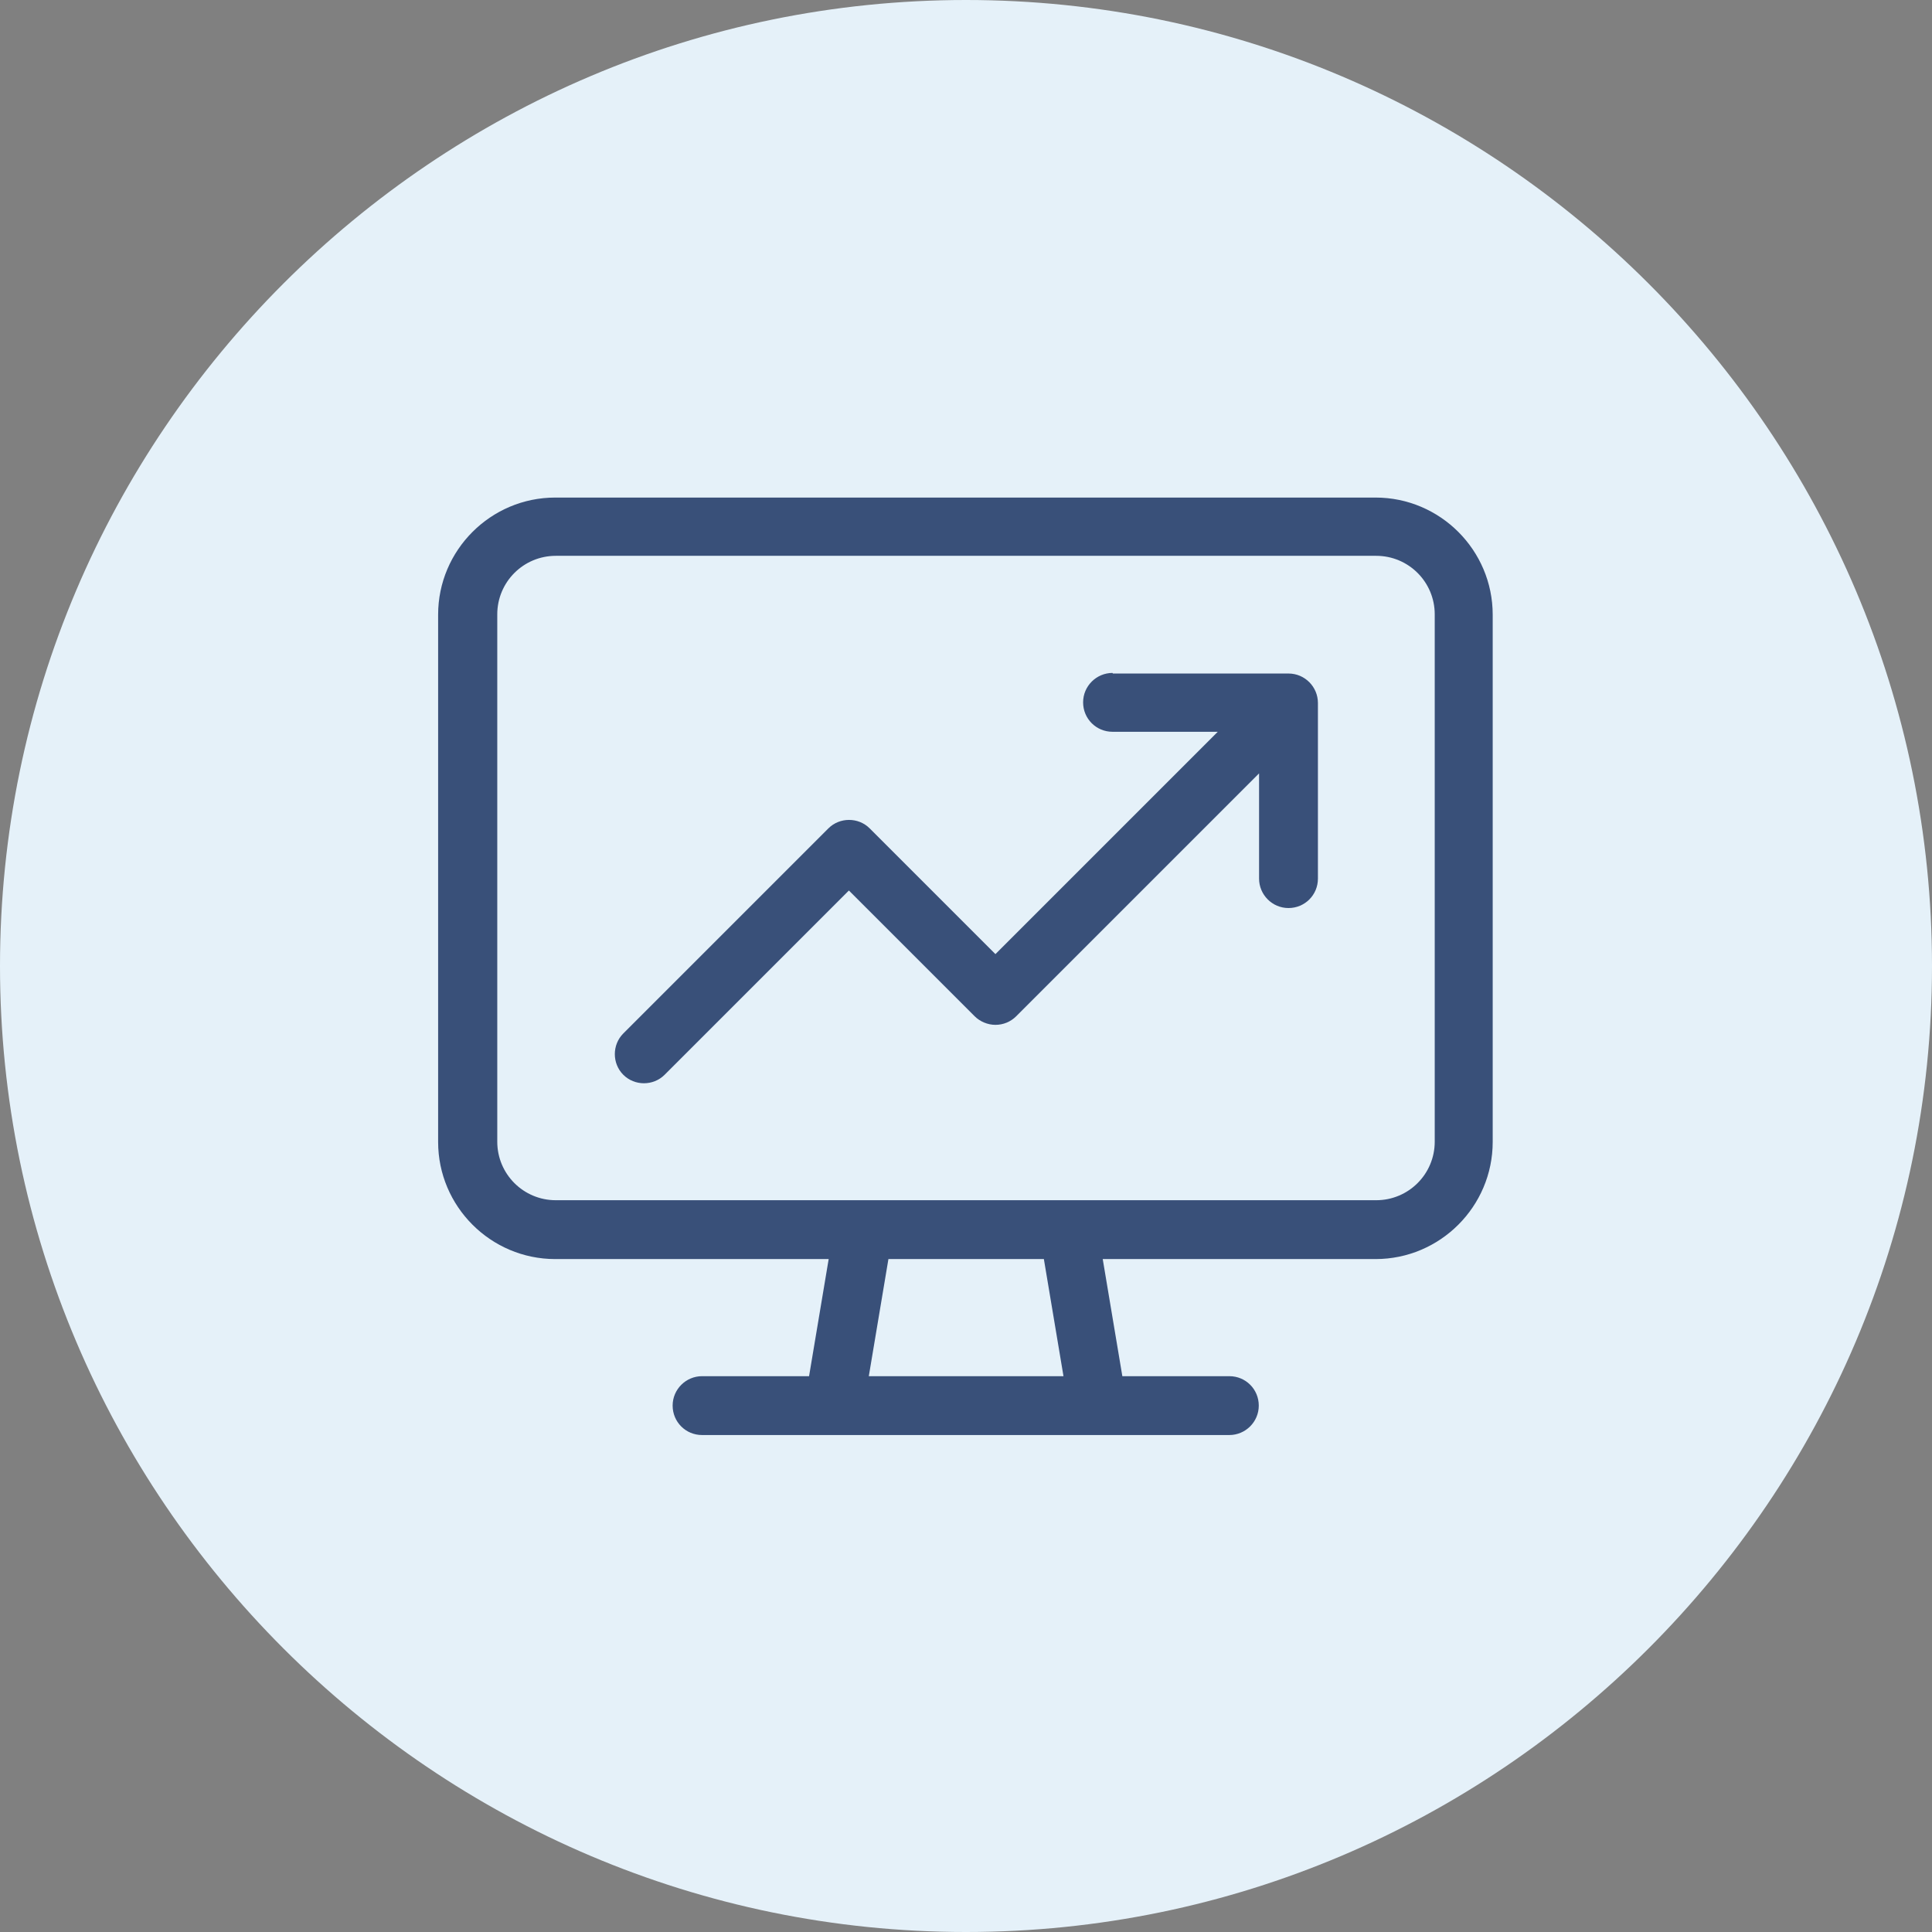
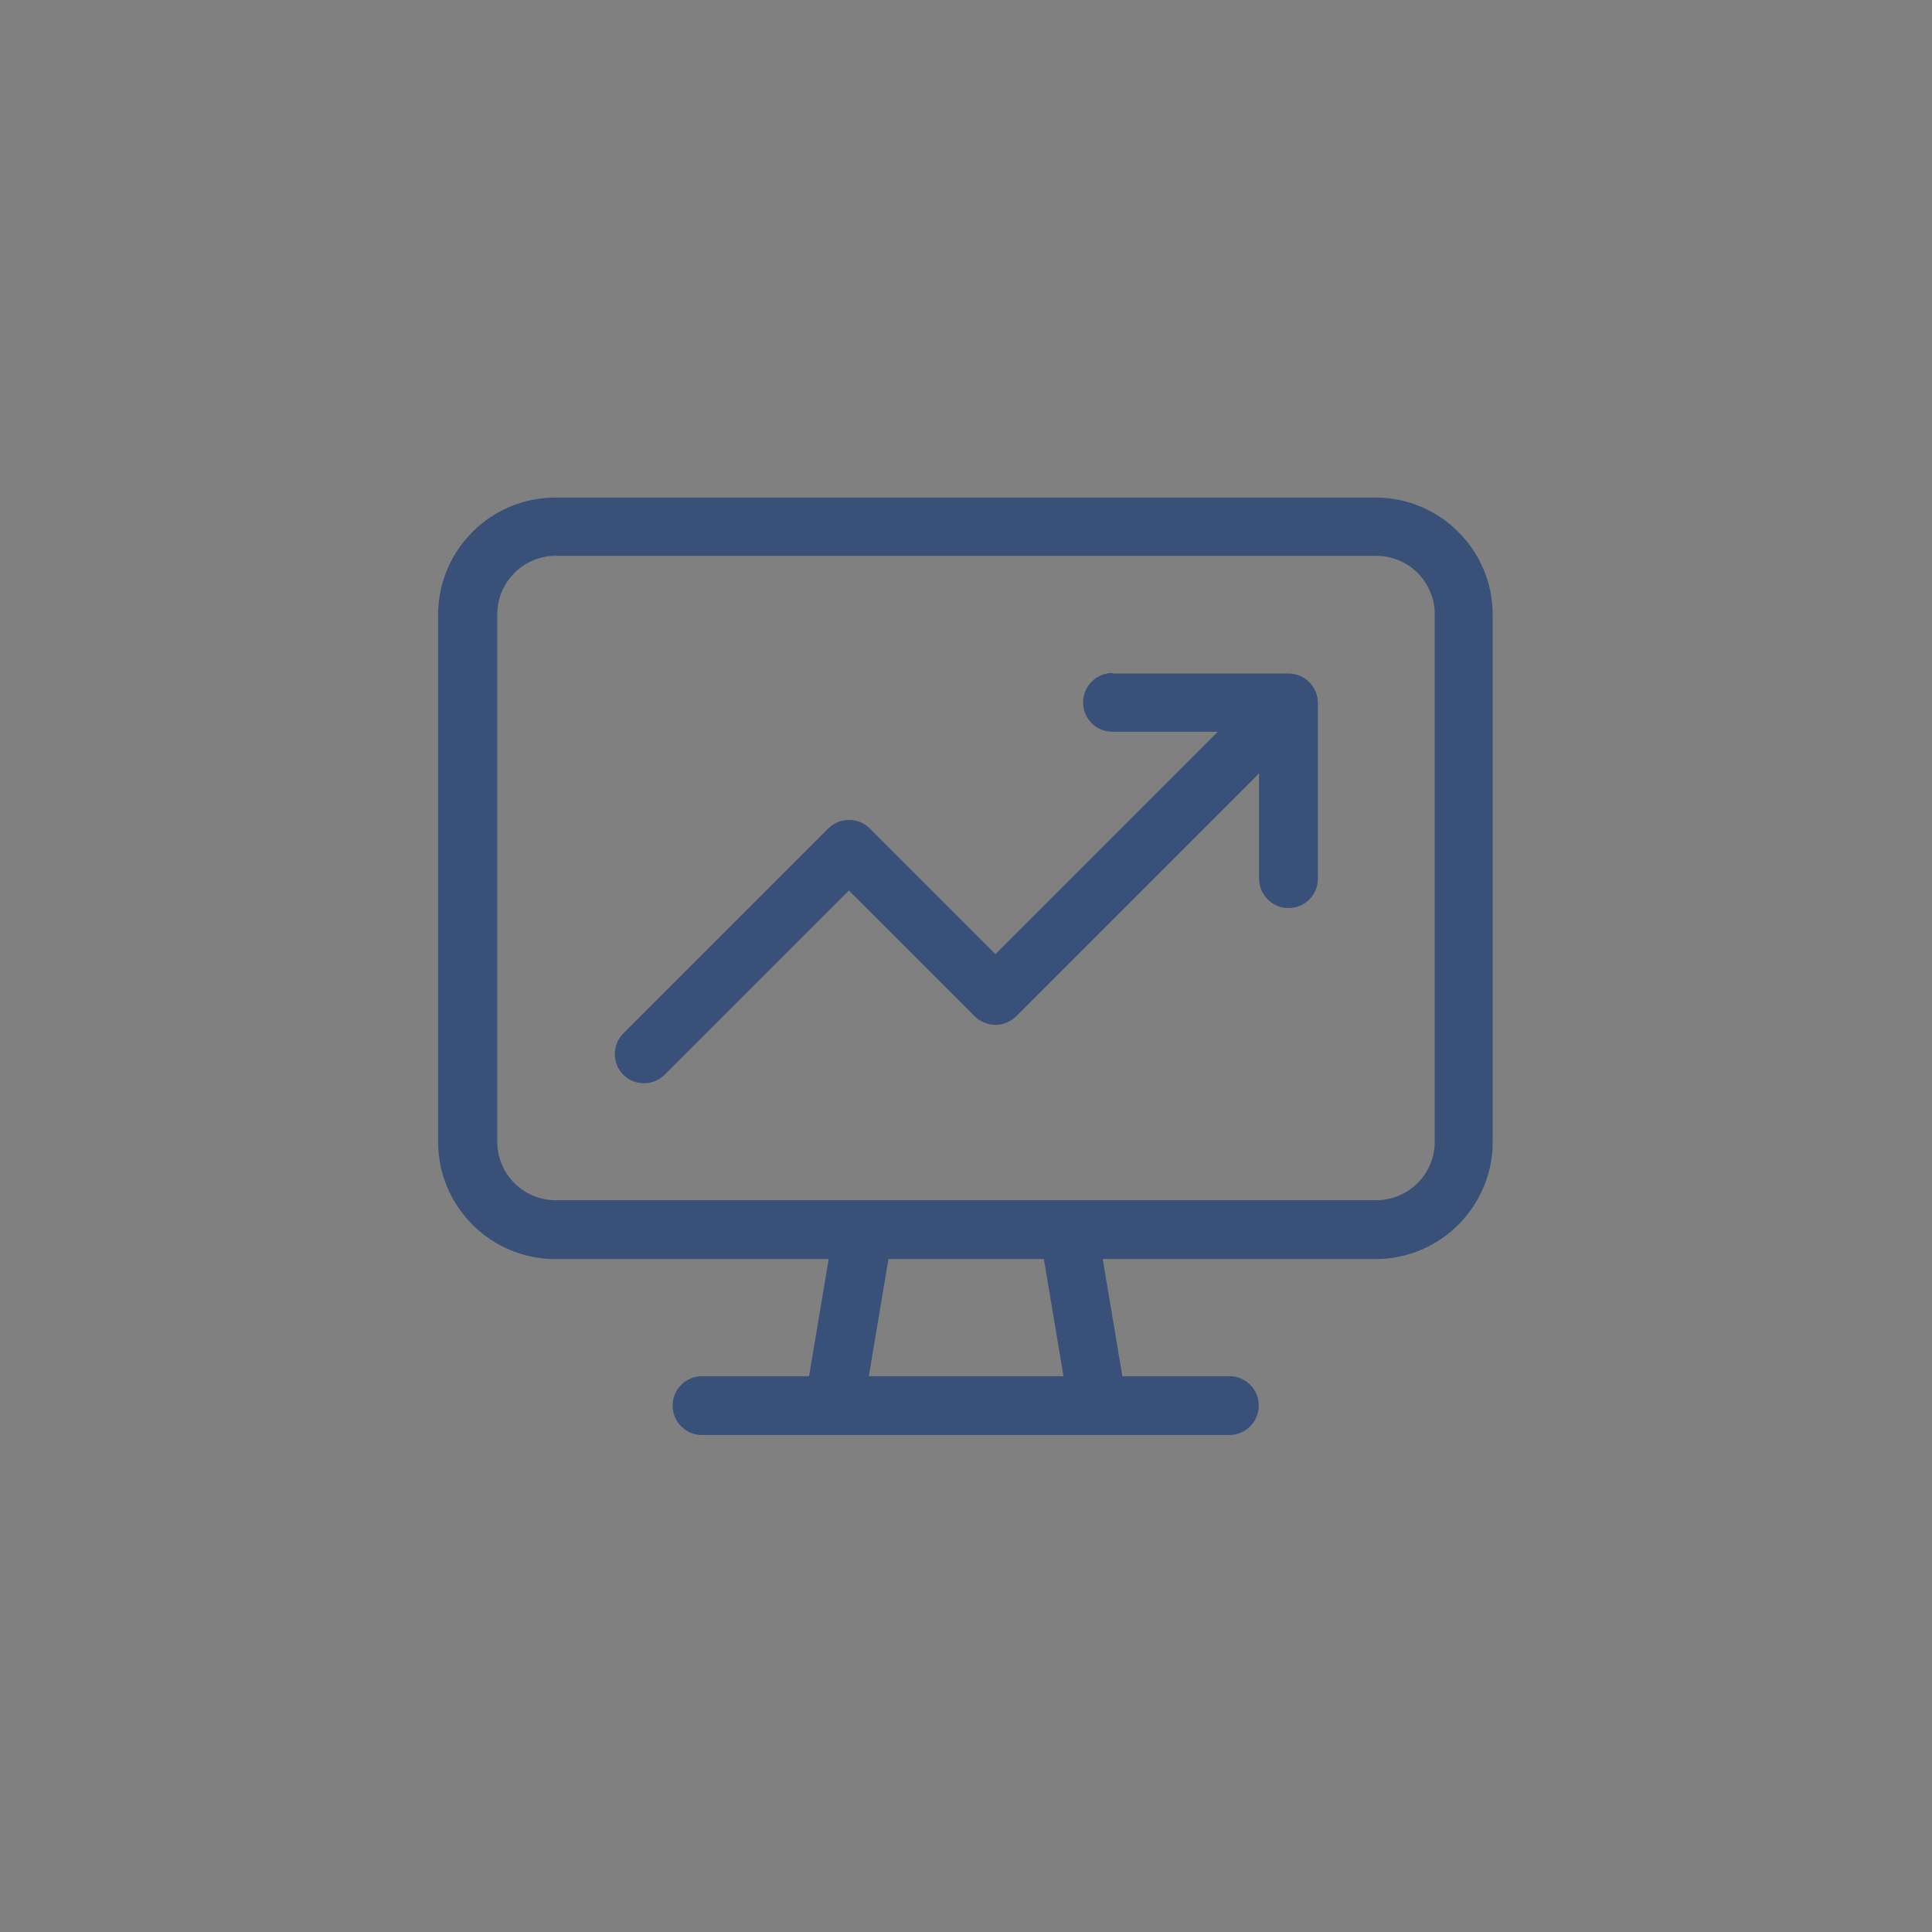
<svg xmlns="http://www.w3.org/2000/svg" id="a" viewBox="0 0 65 65">
  <rect x="0" y="0" width="65" height="65" fill="#808080" stroke="none" />
  <defs>
    <style>.c{fill:#395079;}.d{fill:#e5f1f9;}</style>
  </defs>
-   <path id="b" class="d" d="M32.5,0h0C50.4,0,65,14.6,65,32.5h0c0,17.9-14.6,32.5-32.5,32.5h0C14.6,65,0,50.4,0,32.5h0C0,14.6,14.6,0,32.5,0Z" />
  <path class="c" d="M46.3,18.7c1.09,0,1.97.88,1.97,1.97v17.74c0,1.09-.88,1.97-1.97,1.97h-27.6c-1.09,0-1.97-.88-1.97-1.97v-17.74c0-1.09.88-1.97,1.97-1.97h27.6ZM18.7,42.36h9.18l-.66,3.94h-3.6c-.54,0-.99.44-.99.99s.44.99.99.99h17.74c.54,0,.99-.44.99-.99s-.44-.99-.99-.99h-3.6l-.66-3.94h9.18c2.17,0,3.94-1.77,3.94-3.94v-17.74c0-2.17-1.77-3.94-3.94-3.94h-27.6c-2.17,0-3.94,1.77-3.94,3.94v17.74c0,2.17,1.77,3.94,3.94,3.94ZM29.23,46.3l.66-3.94h5.23l.66,3.94h-6.55ZM37.43,22.64c-.54,0-.99.44-.99.99s.44.99.99.99h3.54l-7.48,7.48-4.23-4.23c-.38-.38-1.01-.38-1.39,0l-6.9,6.9c-.38.38-.38,1.01,0,1.39s1.01.38,1.39,0l6.2-6.2,4.23,4.23c.18.18.44.29.7.29s.51-.1.7-.29l8.17-8.17v3.54c0,.54.44.99.99.99s.99-.44.99-.99v-5.91c0-.54-.44-.99-.99-.99h-5.91Z" />
</svg>